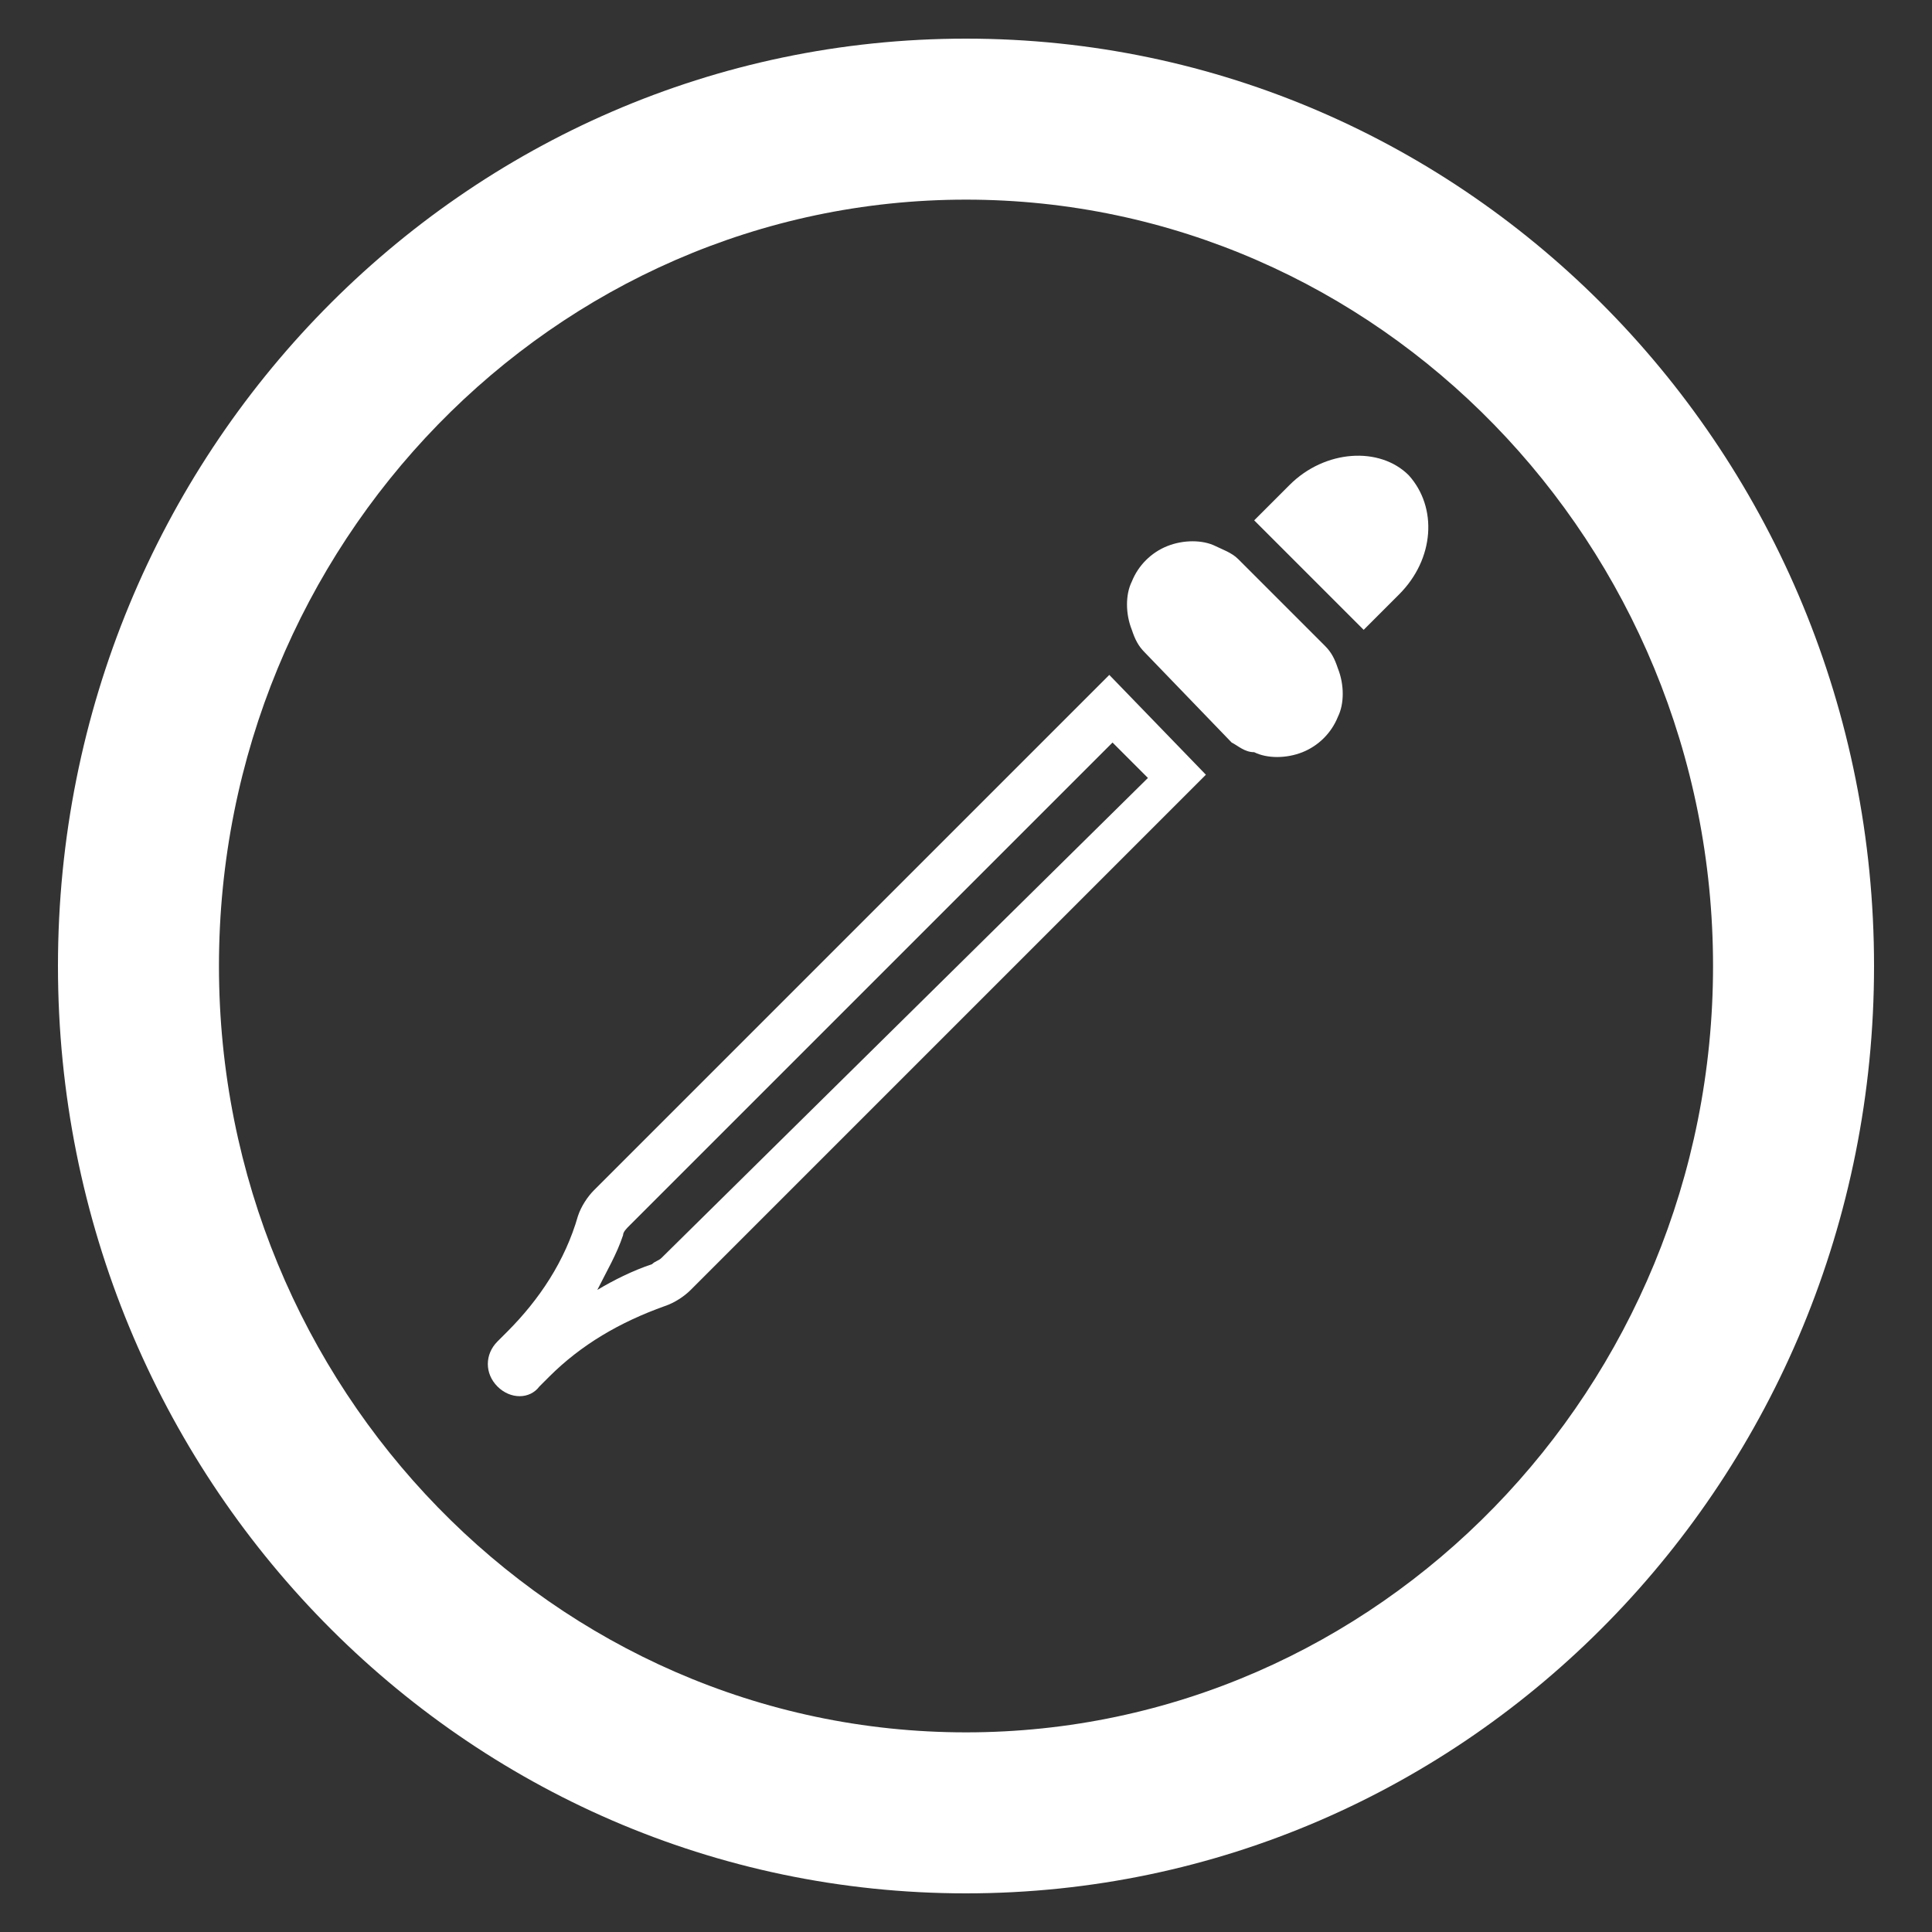
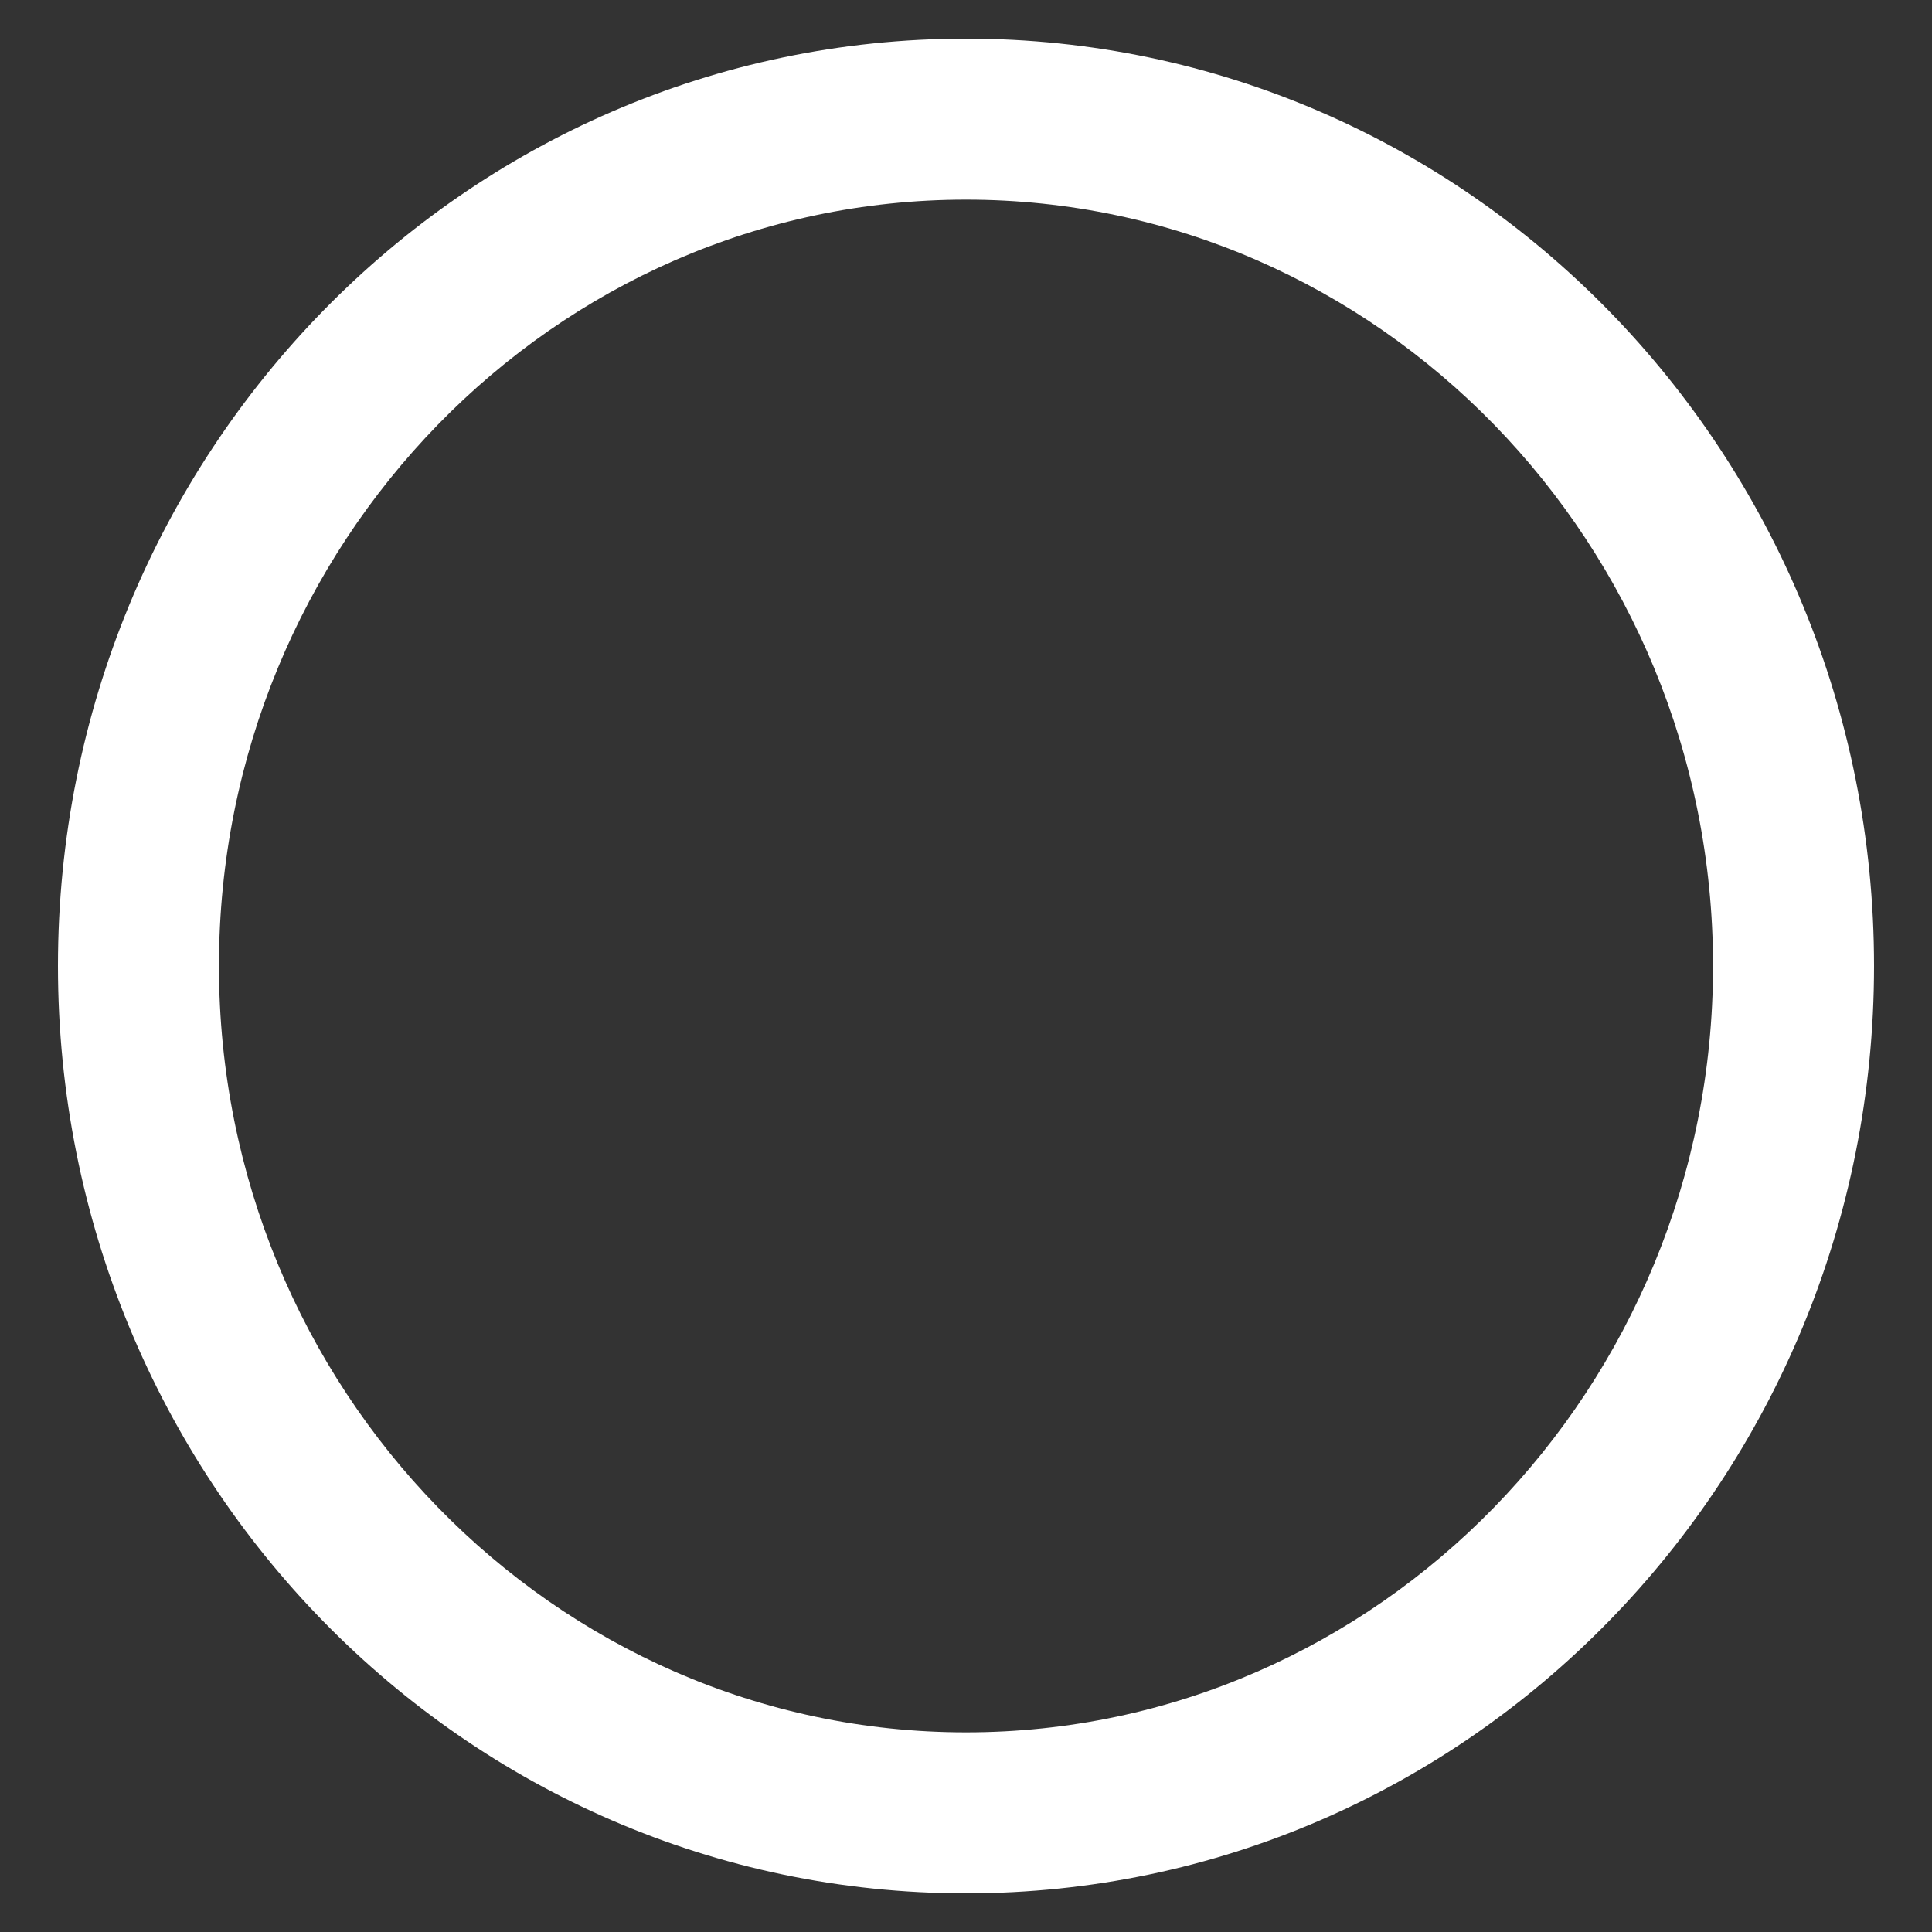
<svg xmlns="http://www.w3.org/2000/svg" version="1.1" id="Layer_1" x="0px" y="0px" viewBox="0 0 60 60" style="enable-background:new 0 0 60 60;" xml:space="preserve">
  <rect x="0" y="0" width="60" height="60" fill="#333333" stroke="none" />
  <style type="text/css">
	.st0{fill:#FFFFFF;}
</style>
  <g>
    <path class="st0" d="M30,58.8C14.4,58.8,1.8,45.9,1.8,30S14.4,1.2,30,1.2c15.6,0,28.2,12.9,28.2,28.8S45.6,58.8,30,58.8z M30,6.2   C17.2,6.2,6.8,16.9,6.8,30c0,13.1,10.4,23.8,23.2,23.8c12.8,0,23.2-10.7,23.2-23.8C53.2,16.9,42.8,6.2,30,6.2z" />
    <g id="artspan-svg-functionality-08" transform="translate(-24.45 -17.04)">
-       <path id="Path_141" class="st0" d="M62.7,40.1L60,37.3c-0.2-0.2-0.3-0.4-0.4-0.7c-0.2-0.5-0.2-1.1,0-1.5c0.2-0.5,0.6-0.9,1.1-1.1    c0.5-0.2,1.1-0.2,1.5,0c0.2,0.1,0.5,0.2,0.7,0.4l2.7,2.7c0.2,0.2,0.3,0.4,0.4,0.7c0.2,0.5,0.2,1.1,0,1.5c-0.2,0.5-0.6,0.9-1.1,1.1    c-0.5,0.2-1.1,0.2-1.5,0C63.1,40.4,62.9,40.2,62.7,40.1z" />
-       <path id="Path_142" class="st0" d="M68.2,31.8c-0.9-0.9-2.6-0.8-3.7,0.3l-1.1,1.1l3.4,3.4l1.1-1.1C69,34.4,69.1,32.8,68.2,31.8z" />
-       <path id="Path_143" class="st0" d="M45,56.1c-0.1,0.1-0.2,0.1-0.3,0.2c-0.6,0.2-1.2,0.5-1.7,0.8c0.3-0.6,0.6-1.1,0.8-1.7    c0-0.1,0.1-0.2,0.2-0.3l15-15l1.1,1.1L45,56.1z M42.9,54c-0.2,0.2-0.4,0.5-0.5,0.8c-0.4,1.4-1.2,2.6-2.2,3.6l-0.3,0.3    c-0.4,0.4-0.4,1,0,1.4c0.4,0.4,1,0.4,1.3,0c0,0,0,0,0,0l0.3-0.3c1-1,2.2-1.7,3.6-2.2c0.3-0.1,0.6-0.3,0.8-0.5l16-16L58.9,38    L42.9,54z" />
-     </g>
+       </g>
  </g>
</svg>